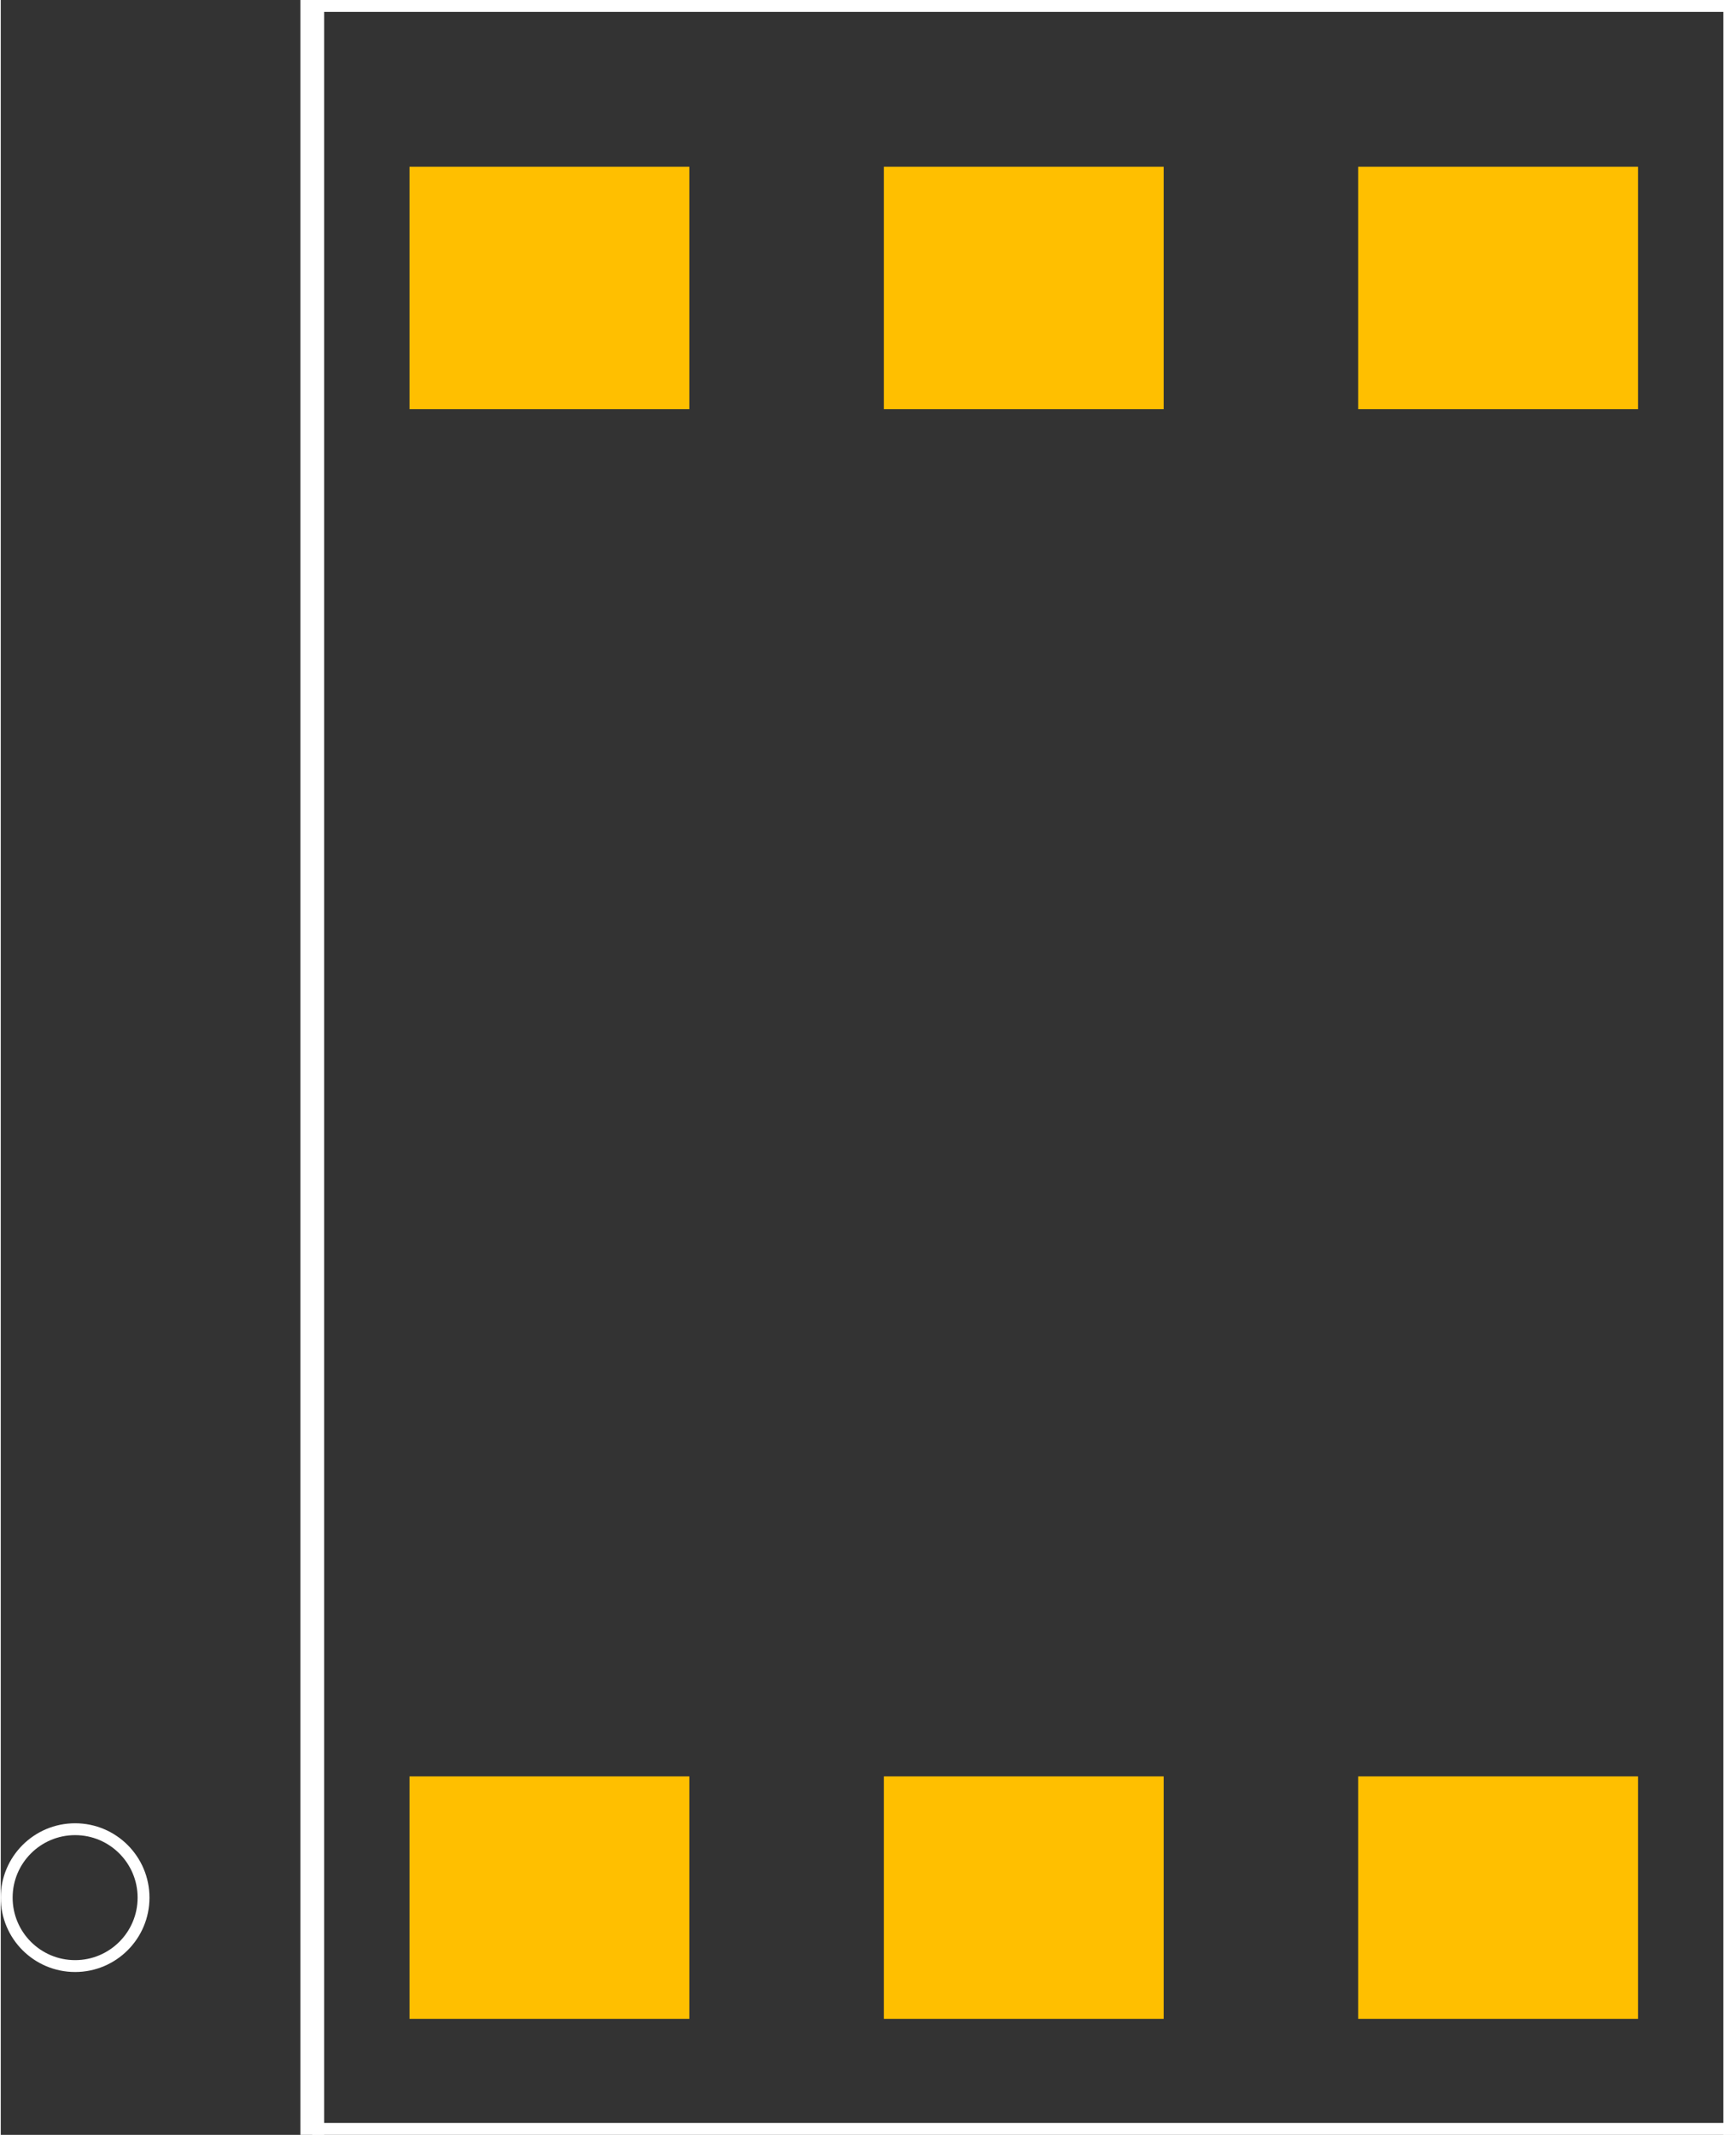
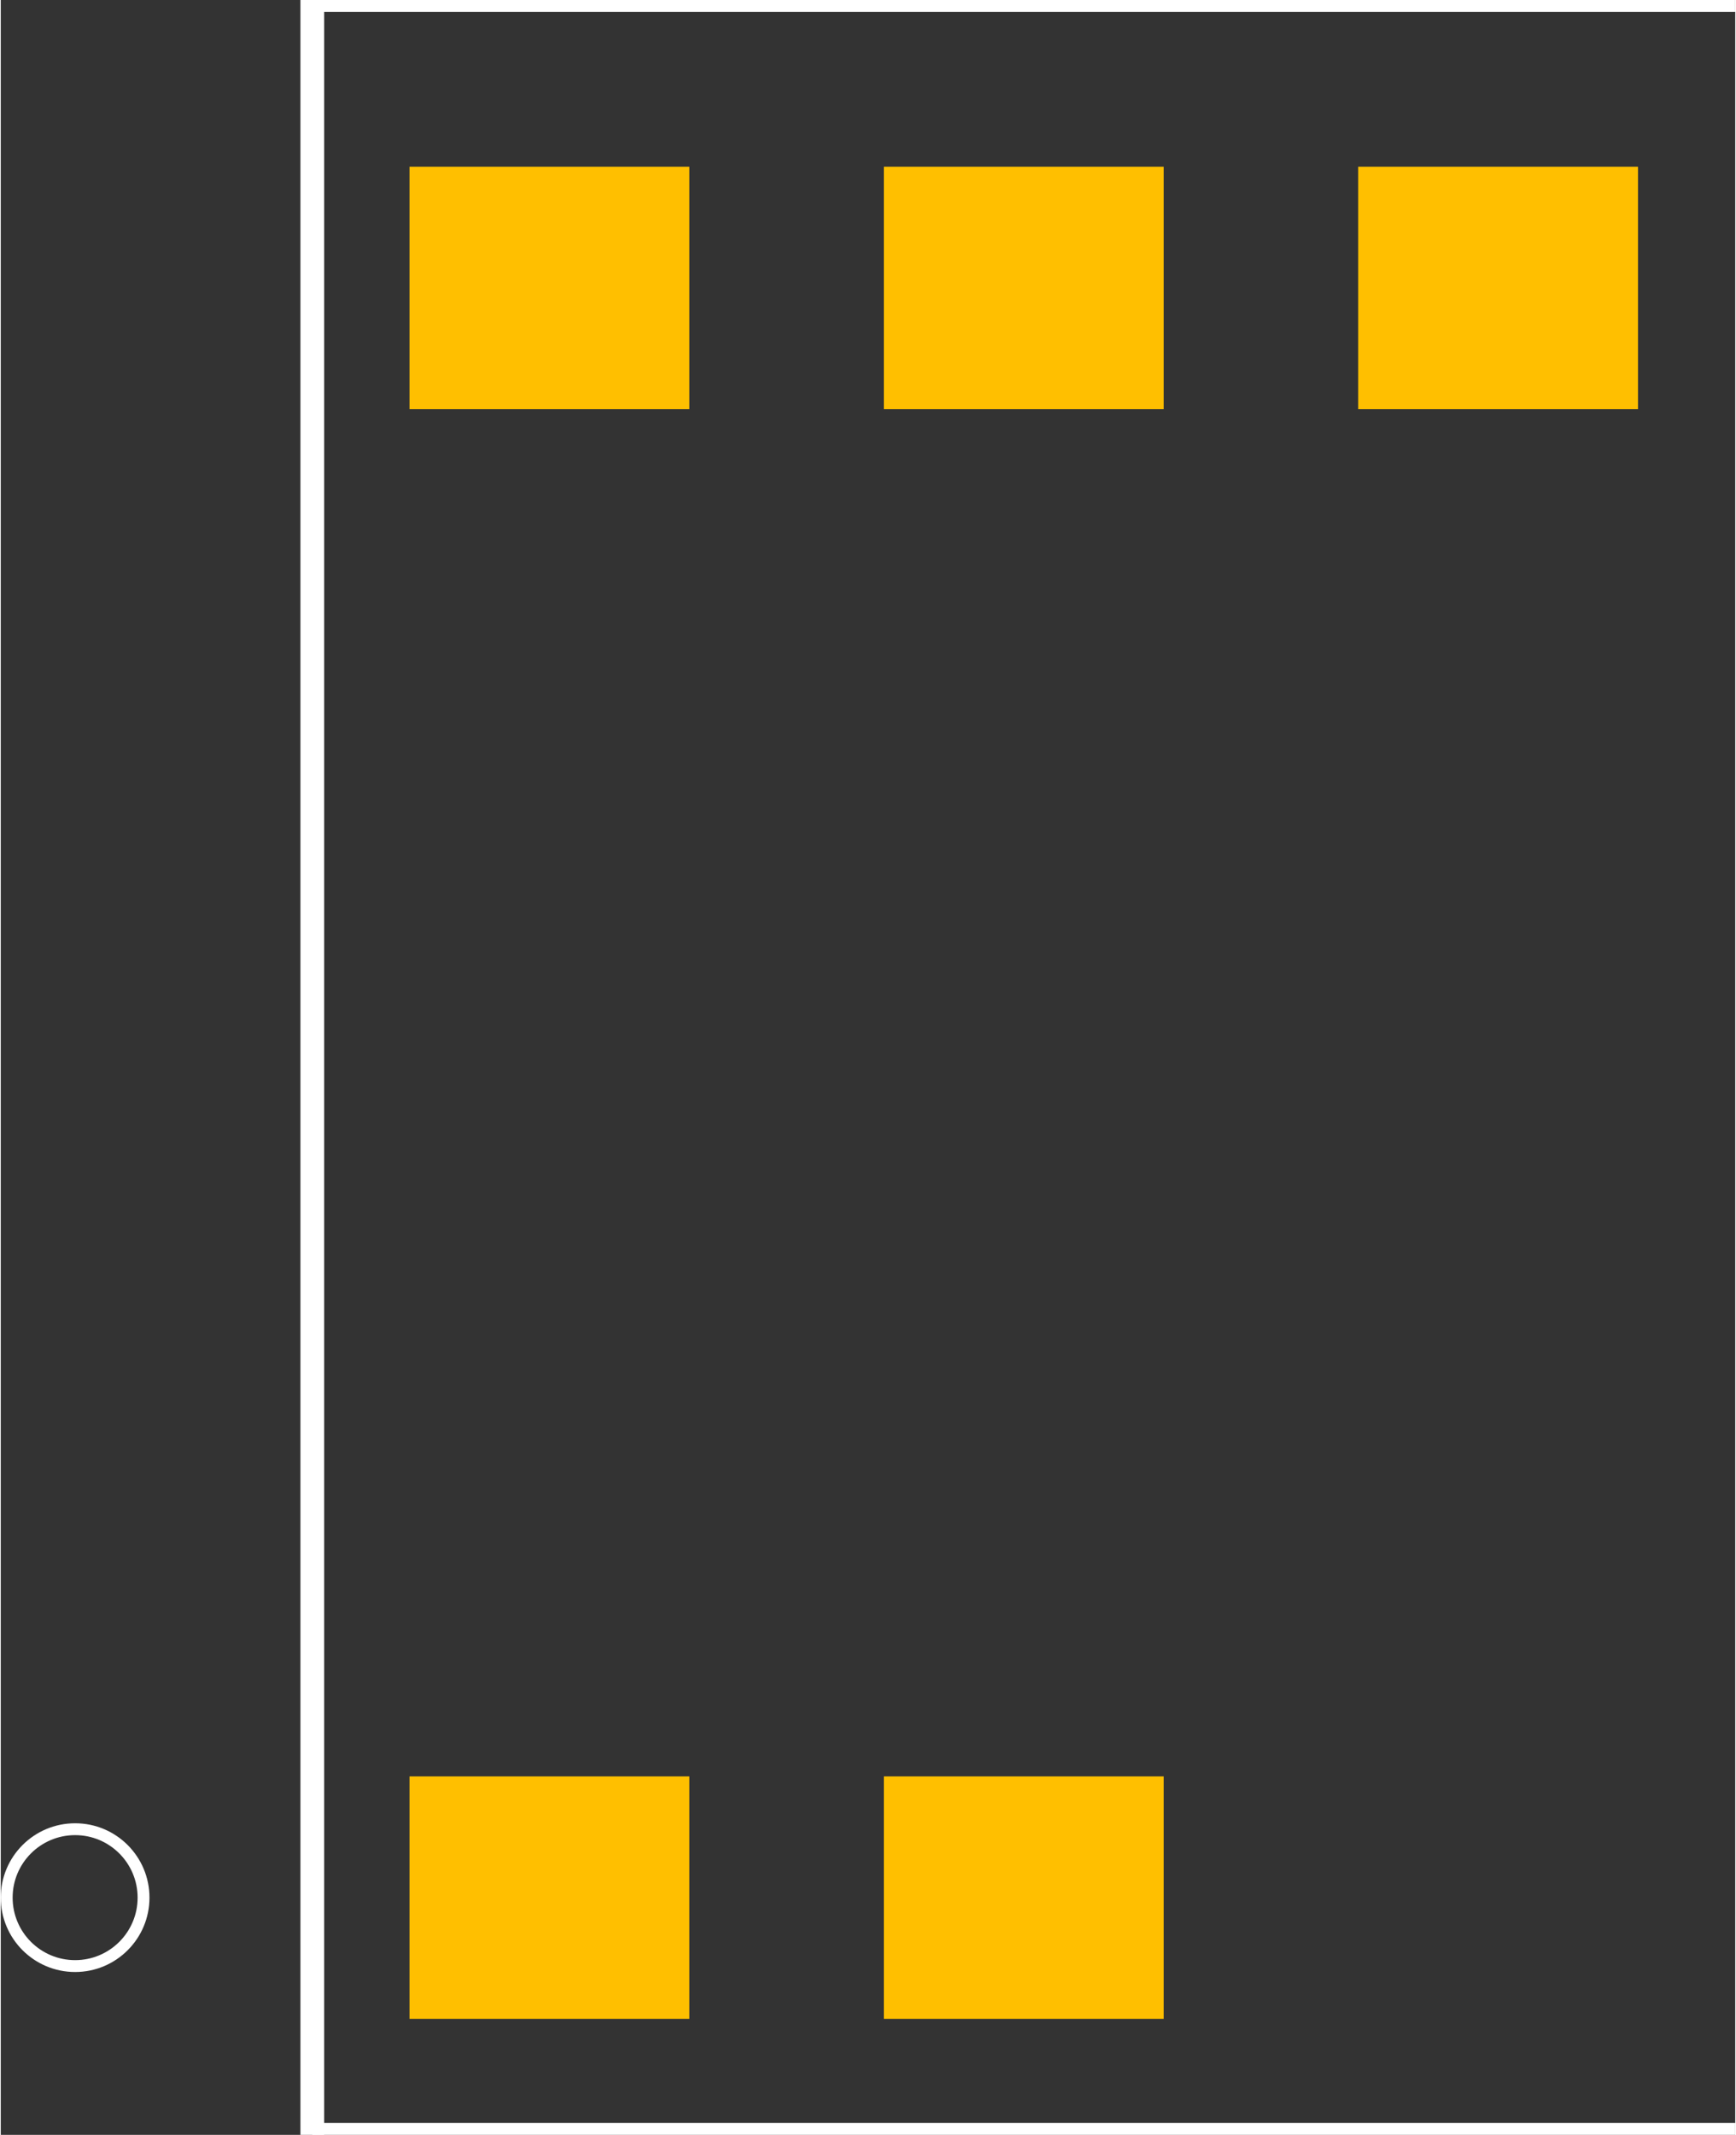
<svg xmlns="http://www.w3.org/2000/svg" version="1.2" baseProfile="tiny" x="0in" y="0in" width="0.366in" height="0.45in" viewBox="0 0 3656.75 4500">
  <rect x="0" y="0" width="3656.75" height="4500" fill="#333333" stroke="none" />
  <title>SparkFun.mod</title>
  <desc>Kicad module 'SparkFun-G3VM-61E1' from file 'SparkFun.mod' converted by Fritzing</desc>
  <g id="copper1">
    <rect width="590" x="861.75" y="3744.5" fill="#ffbf00" connectorname="P$1" height="511" id="connector0pad" stroke-width="0" />
    <rect width="590" x="1861.75" y="3744.5" fill="#ffbf00" connectorname="P$2" height="511" id="connector1pad" stroke-width="0" />
-     <rect width="590" x="2861.75" y="3744.5" fill="#ffbf00" connectorname="P$3" height="511" id="connector2pad" stroke-width="0" />
    <rect width="590" x="2861.75" y="351.5" fill="#ffbf00" connectorname="P$4" height="511" id="connector3pad" stroke-width="0" />
    <rect width="590" x="1861.75" y="351.5" fill="#ffbf00" connectorname="P$5" height="511" id="connector4pad" stroke-width="0" />
    <rect width="590" x="861.75" y="351.5" fill="#ffbf00" connectorname="P$6" height="511" id="connector5pad" stroke-width="0" />
  </g>
  <g id="silkscreen">
    <line fill="none" stroke="white" y1="0" x1="656.75" y2="4500" stroke-width="50" x2="656.75" />
    <line fill="none" stroke="white" y1="4500" x1="656.75" y2="4500" stroke-width="50" x2="3656.75" />
-     <line fill="none" stroke="white" y1="4500" x1="3656.75" y2="0" stroke-width="50" x2="3656.75" />
    <line fill="none" stroke="white" y1="0" x1="3656.75" y2="0" stroke-width="50" x2="656.75" />
    <circle fill="none" cx="156.75" cy="4000" stroke="white" r="144.25" stroke-width="25" />
  </g>
</svg>